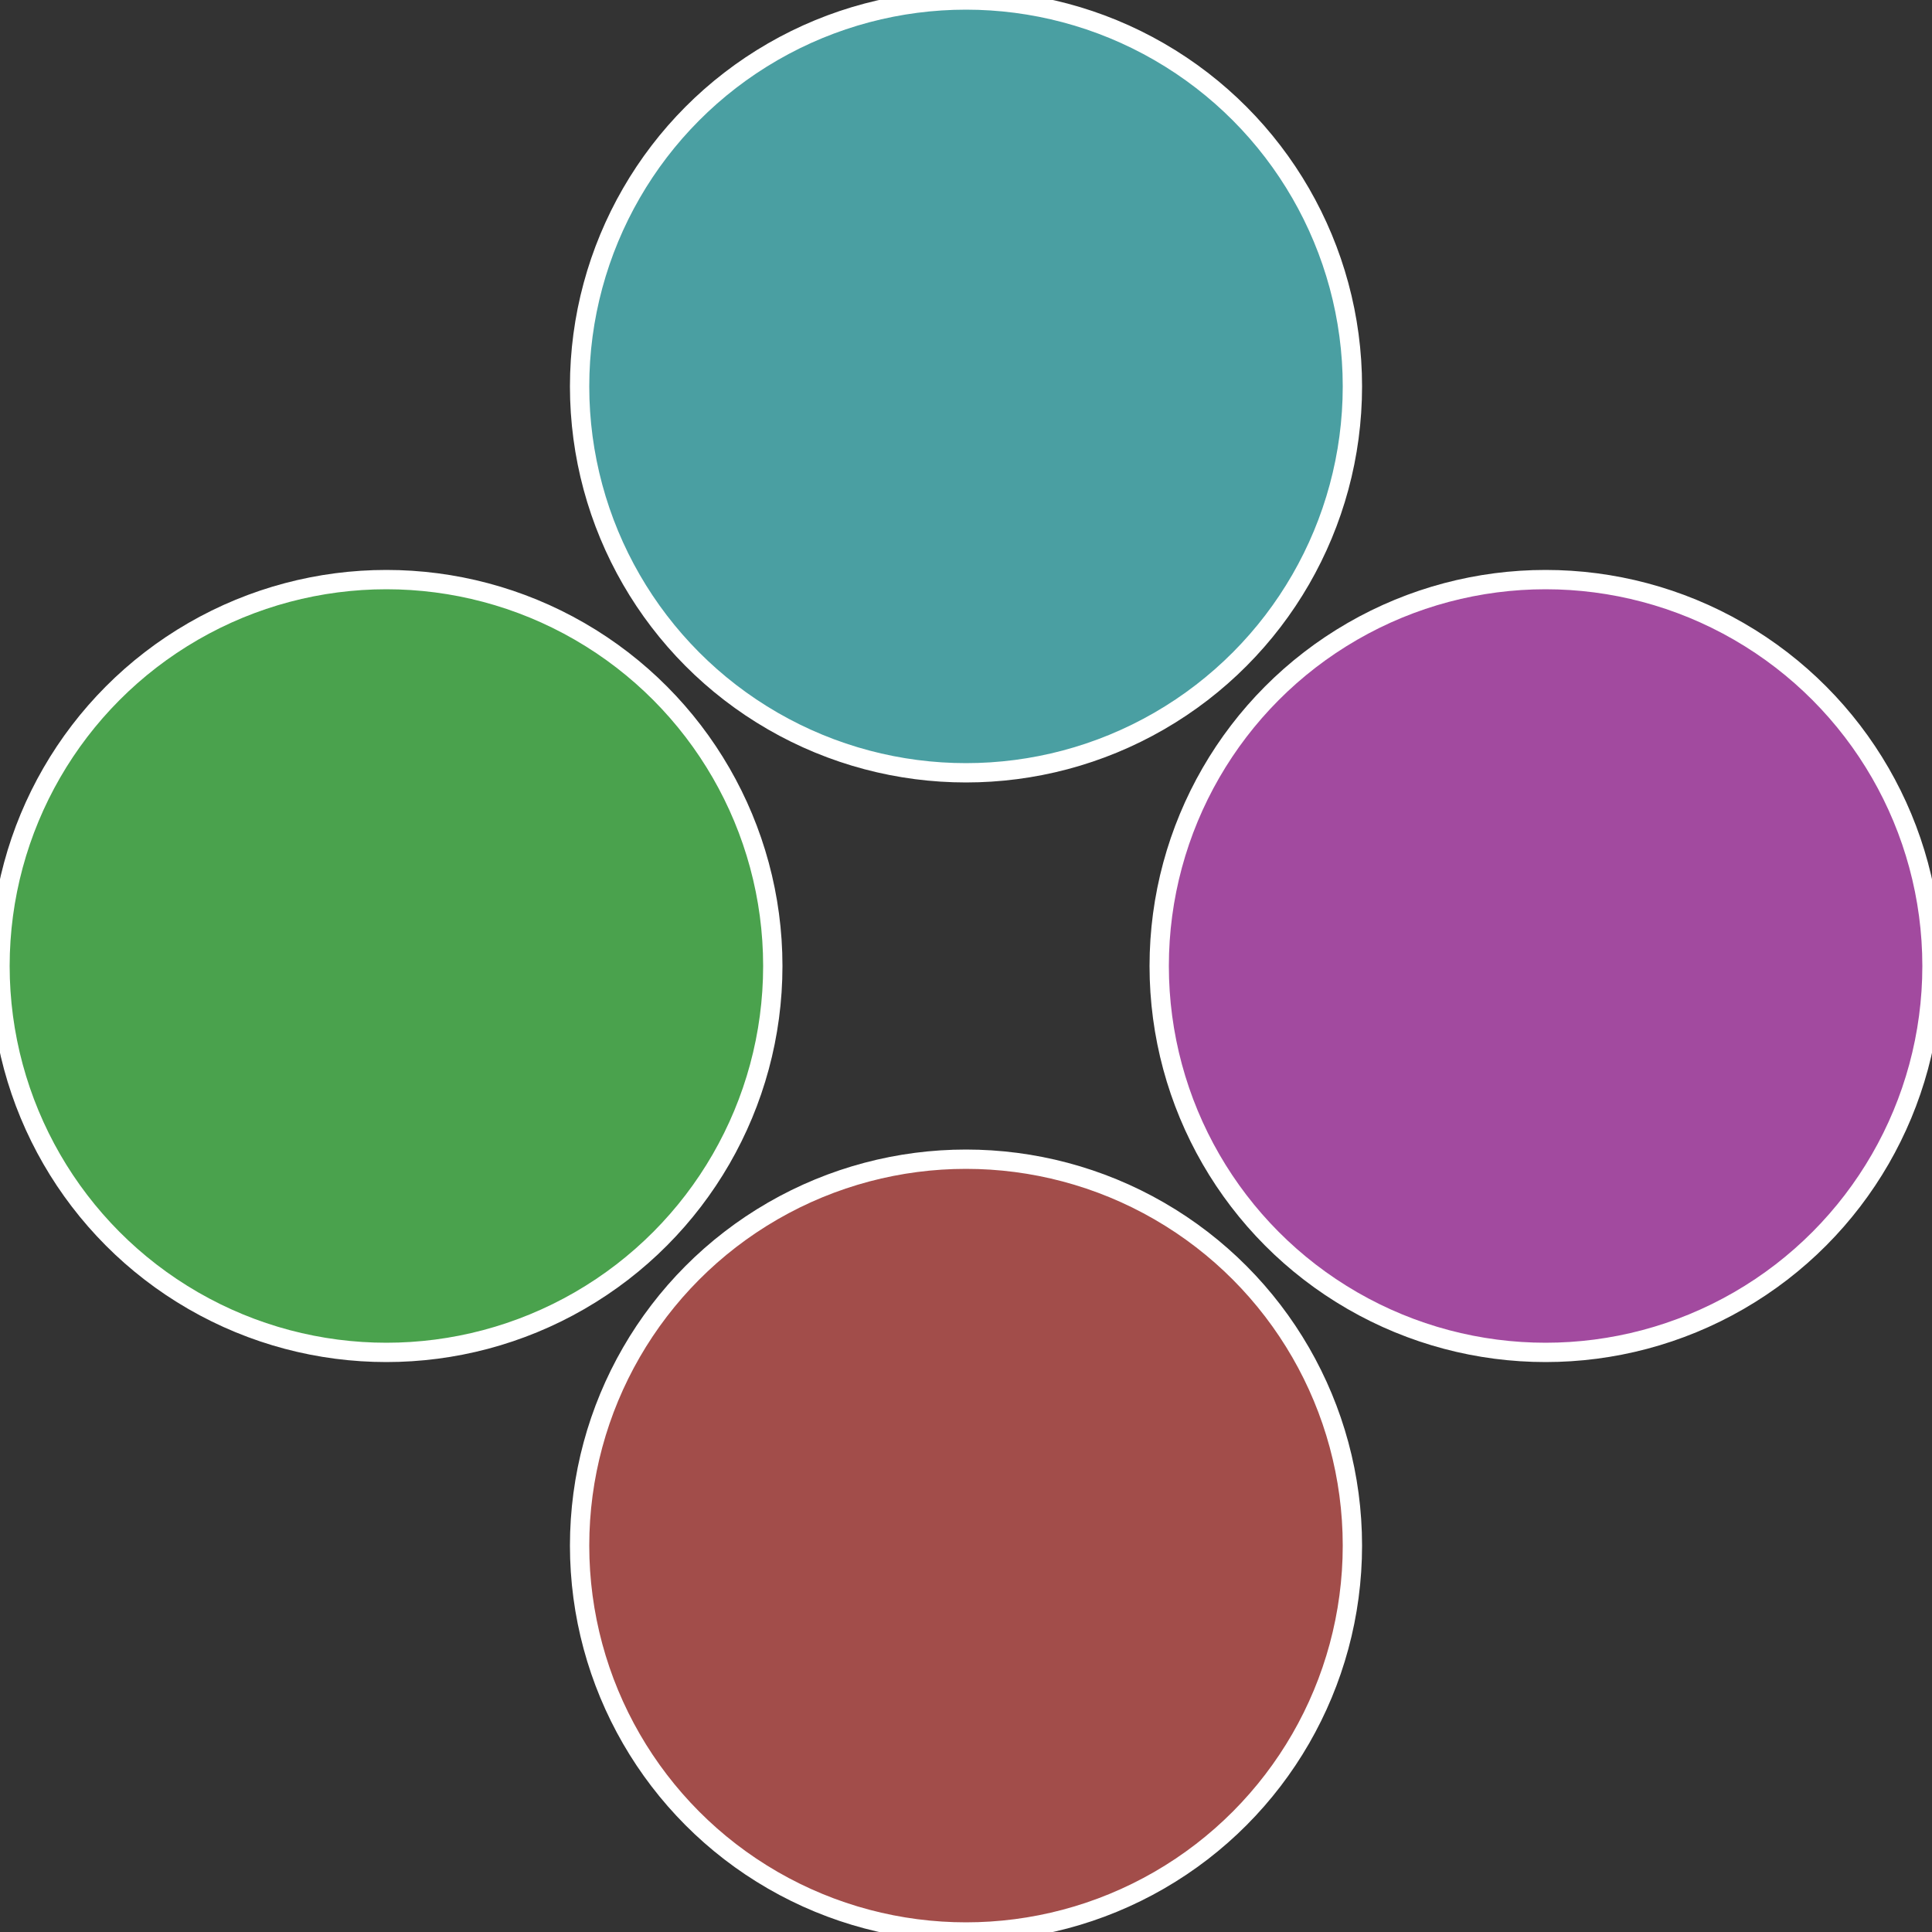
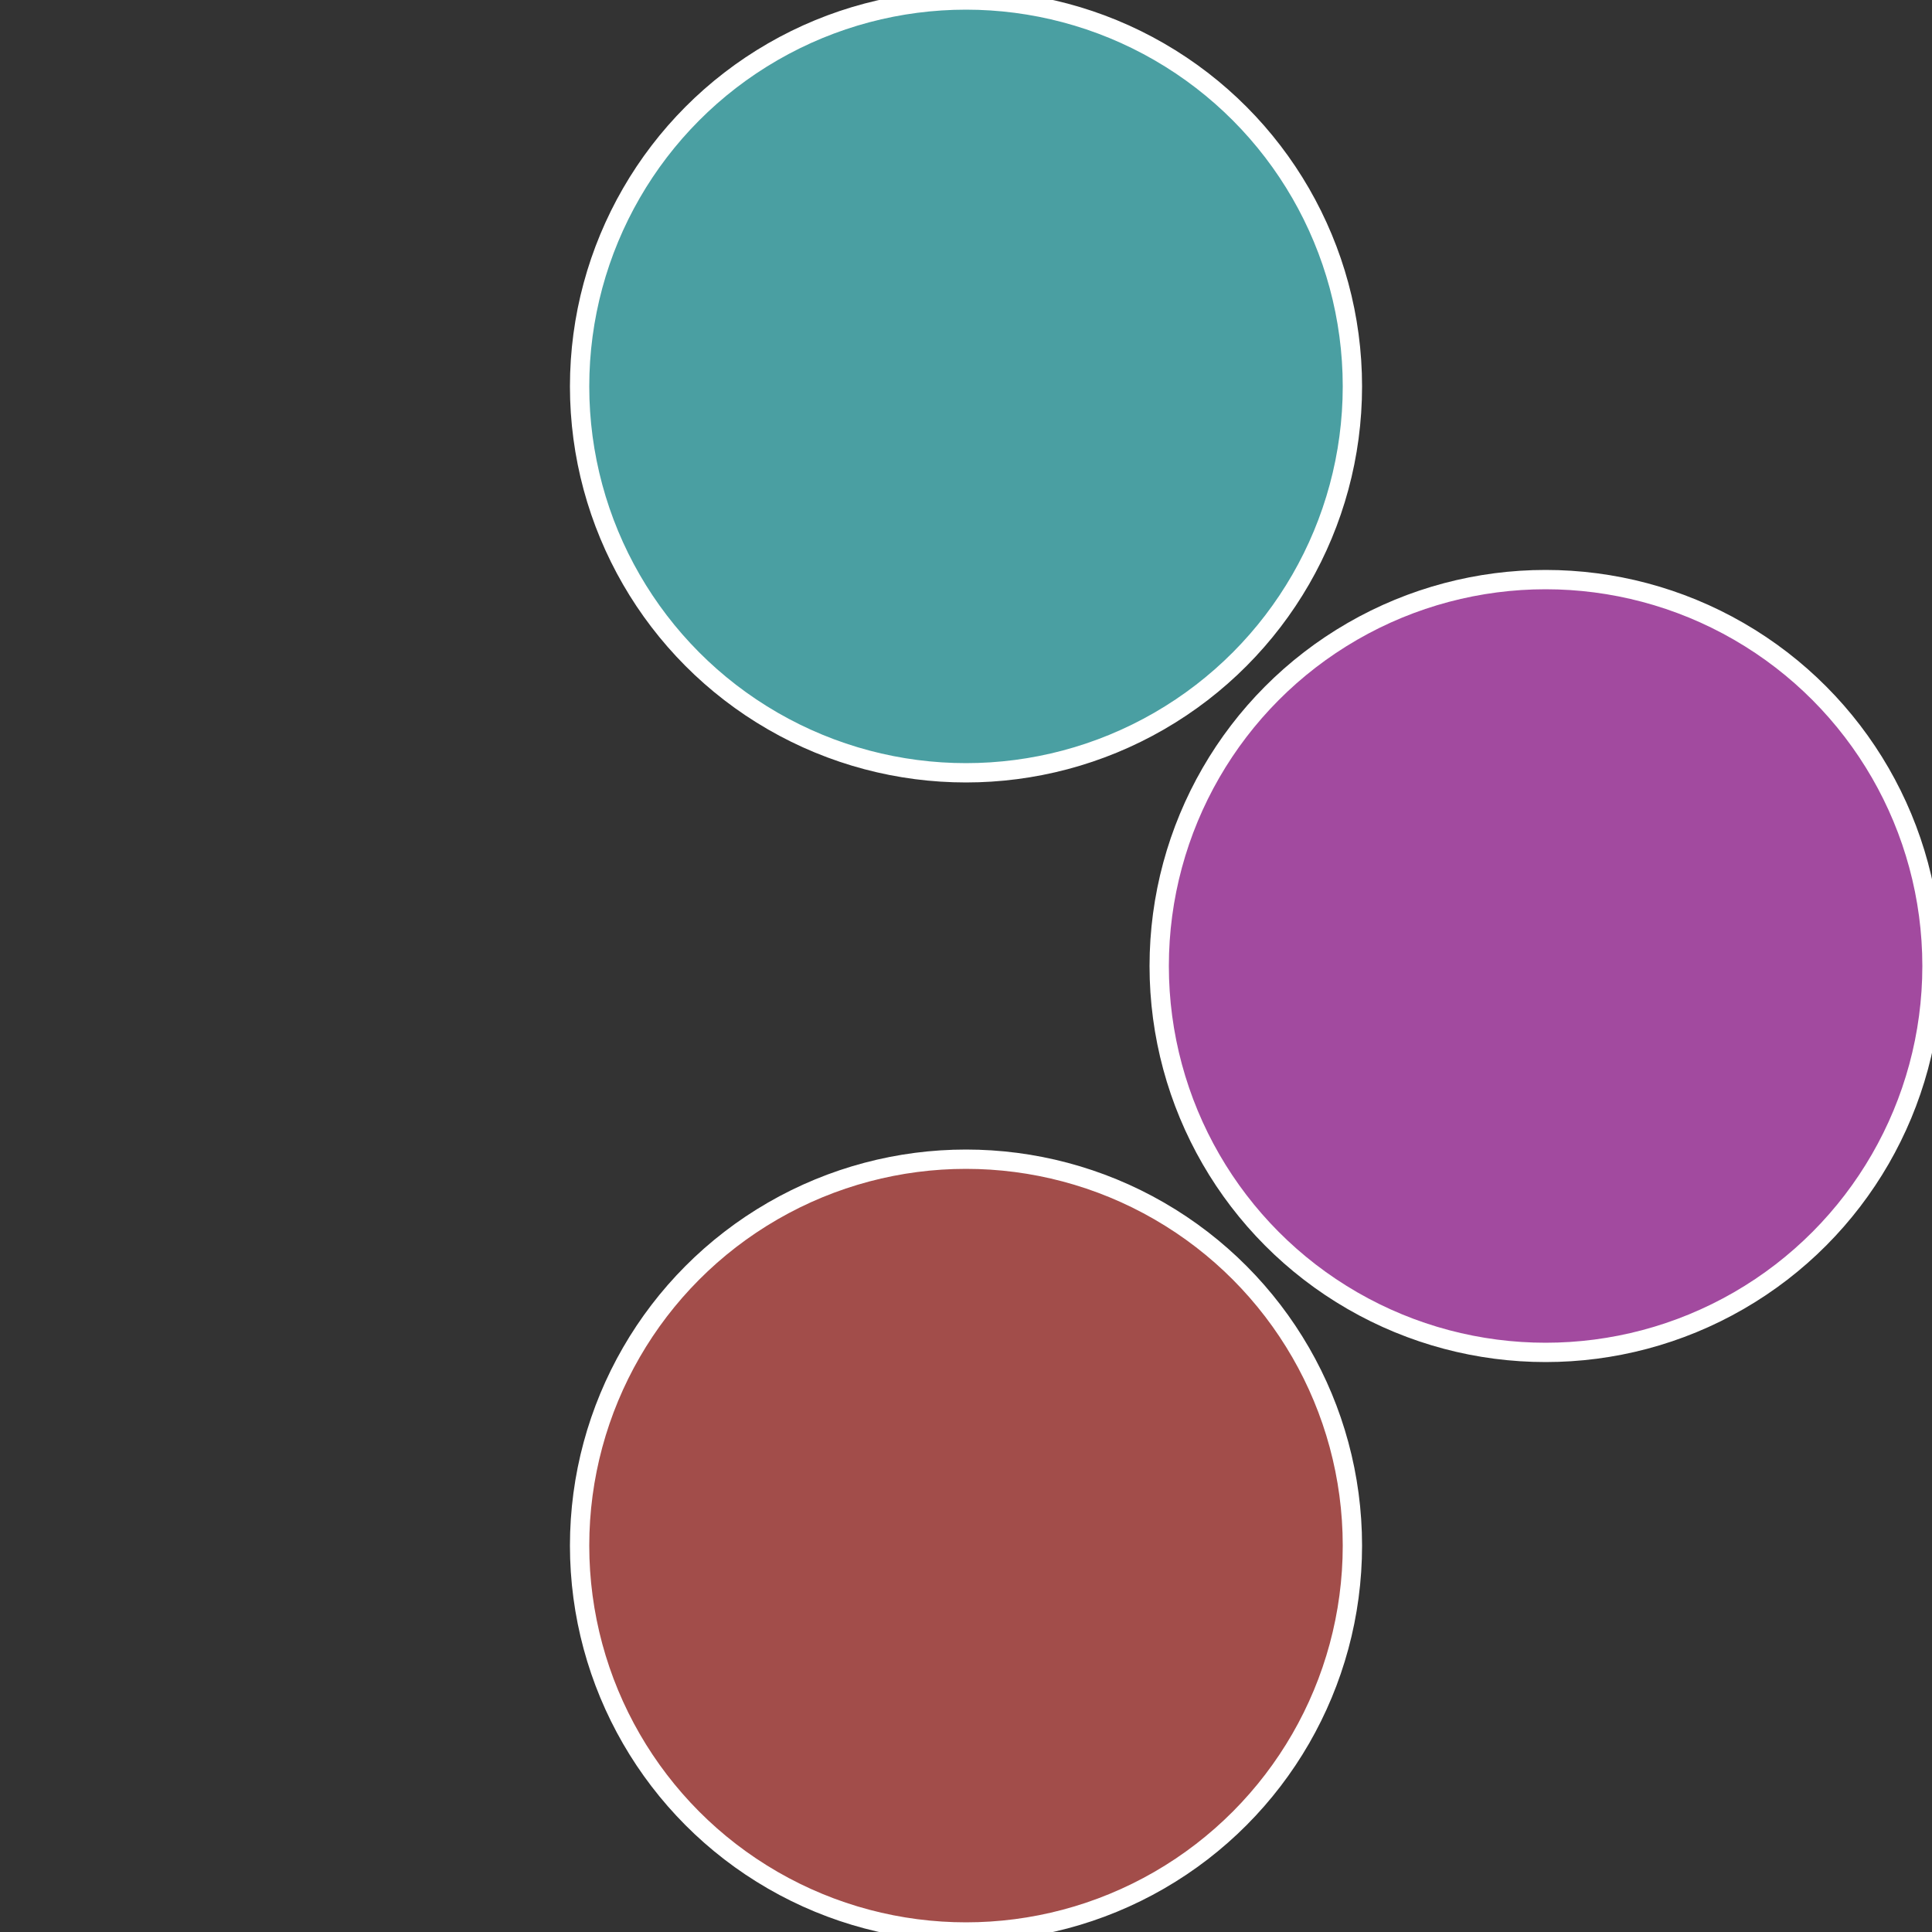
<svg xmlns="http://www.w3.org/2000/svg" width="500" height="500" viewBox="-1 -1 2 2">
  <rect x="-1" y="-1" width="2" height="2" fill="#333333" stroke="none" />
  <circle cx="0.6" cy="0" r="0.4" fill="#a24a9f" stroke="#fff" stroke-width="1%" />
  <circle cx="3.6739403974421E-17" cy="0.6" r="0.4" fill="#a24d4a" stroke="#fff" stroke-width="1%" />
-   <circle cx="-0.6" cy="7.3478807948841E-17" r="0.4" fill="#4aa24d" stroke="#fff" stroke-width="1%" />
  <circle cx="-1.1021821192326E-16" cy="-0.6" r="0.4" fill="#4a9fa2" stroke="#fff" stroke-width="1%" />
</svg>